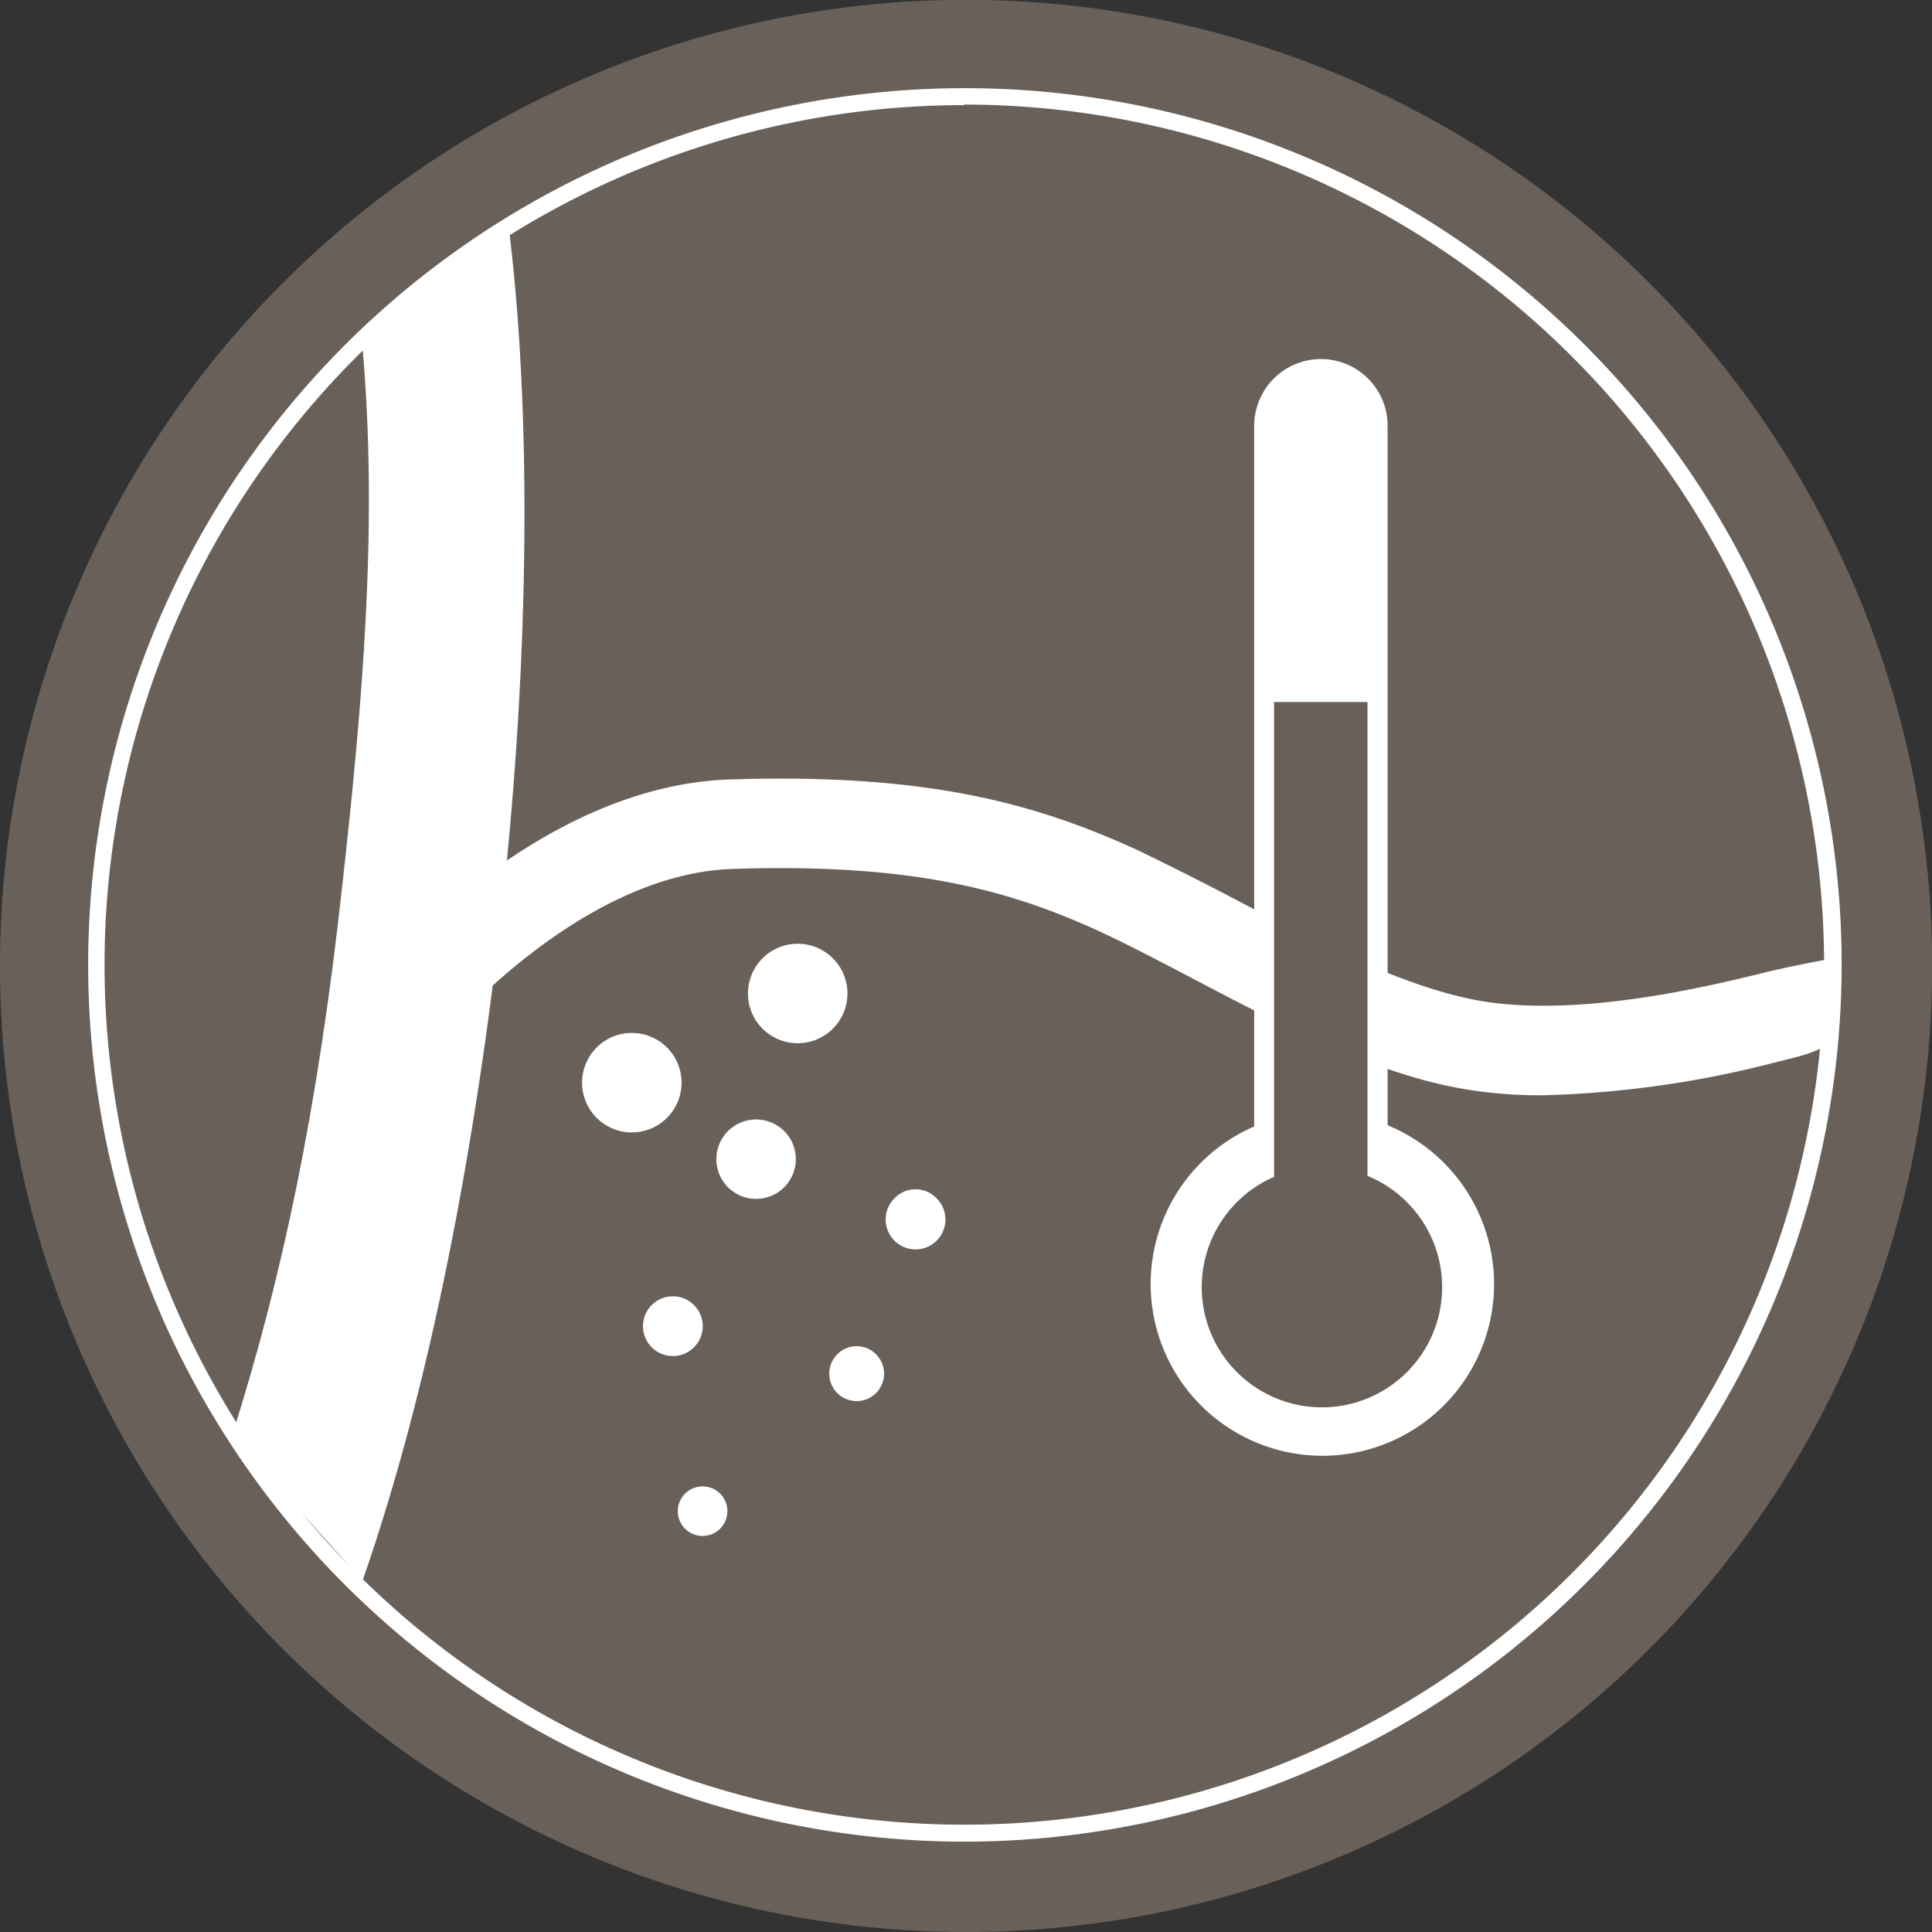
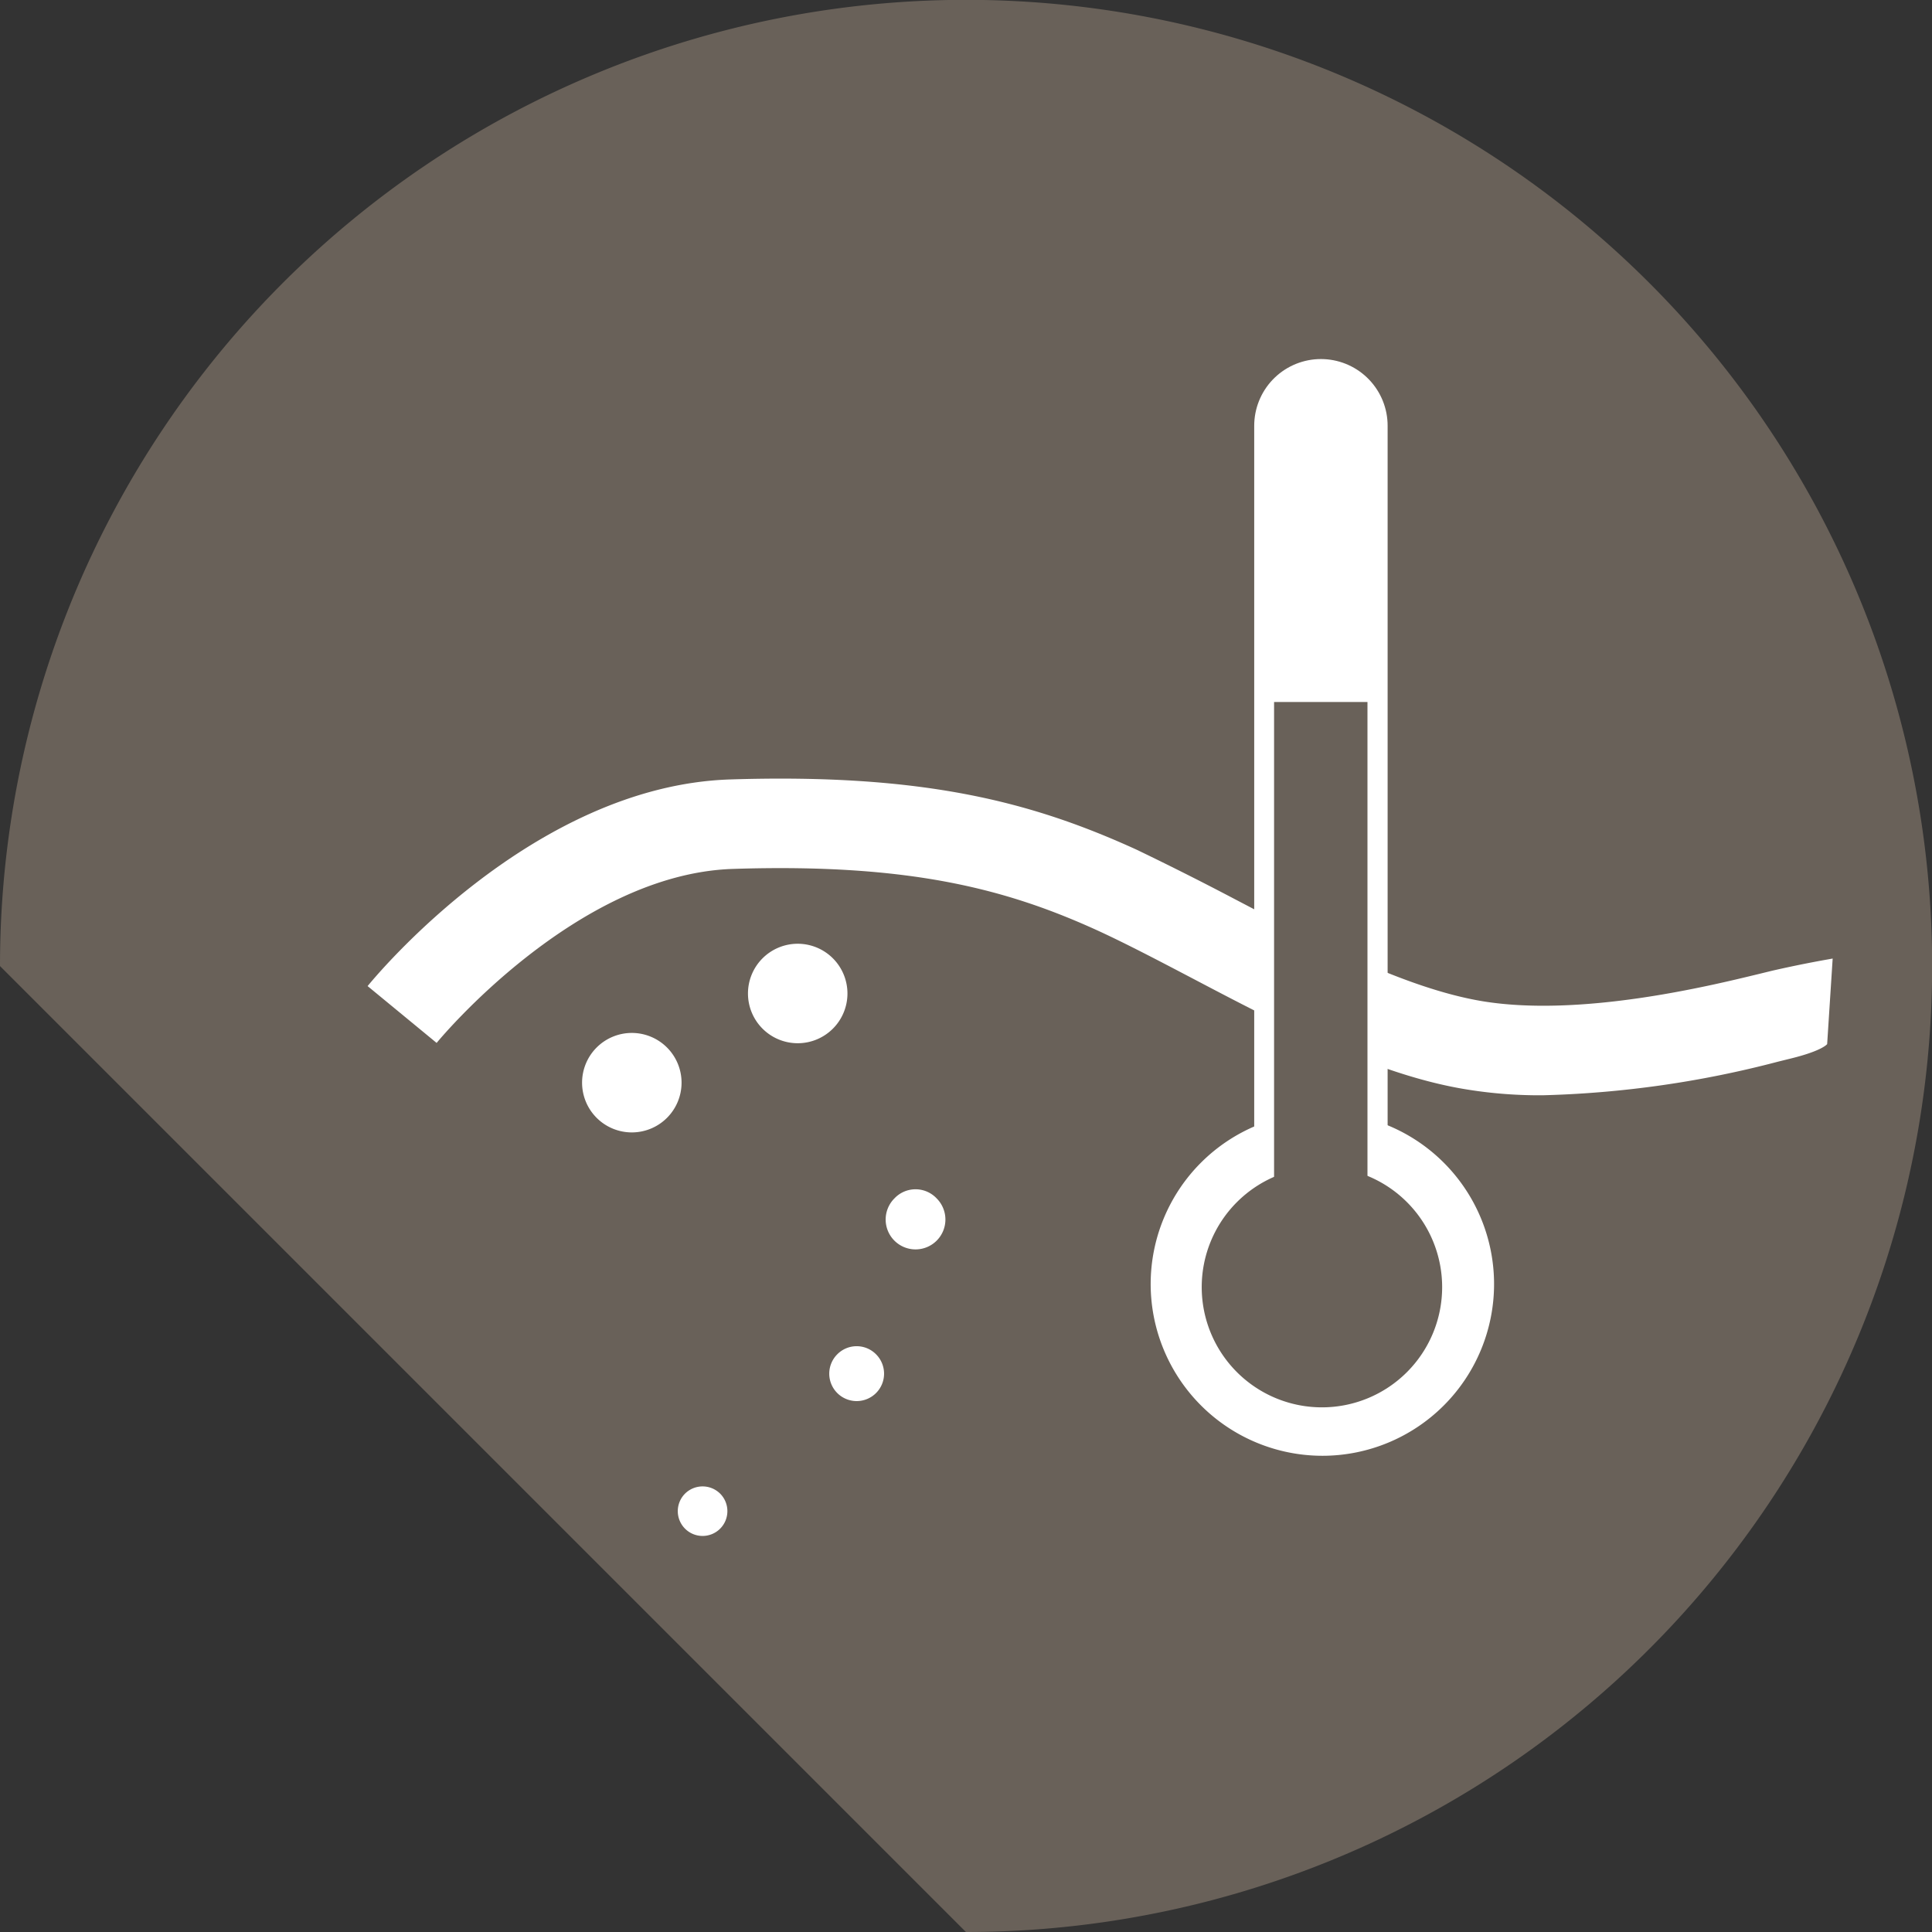
<svg xmlns="http://www.w3.org/2000/svg" viewBox="0 0 133.23 133.23">
  <rect x="0" y="0" width="133.23" height="133.23" fill="#333333" stroke="none" />
  <defs>
    <style>.a{fill:#696159;}.b{fill:#fff;}.c{fill:none;stroke:#fff;stroke-linecap:round;stroke-width:9.2px;}</style>
  </defs>
-   <path class="a" d="M66.61,133.23A66.62,66.62,0,1,0,0,66.62a66.62,66.62,0,0,0,66.61,66.61" />
-   <path class="b" d="M25,24c1.08,12.19,0,24.57-1.41,37.18C21.92,76.44,19.47,88.1,16,99l9,10c4.66-13.34,7.81-29.95,9.64-46.61,1.86-17,2.07-34.22.36-47.39Z" />
-   <path class="b" d="M66.5,127A60.46,60.46,0,1,1,127,66.5,60.53,60.53,0,0,1,66.5,127Zm0-119.75A59.29,59.29,0,1,0,125.79,66.5,59.35,59.35,0,0,0,66.5,7.21Z" />
+   <path class="a" d="M66.61,133.23A66.62,66.62,0,1,0,0,66.62" />
  <path class="b" d="M106.36,75.53a31.19,31.19,0,0,1-5.14-.39c-6.34-1-13.12-4.59-19.1-7.73-2.29-1.2-4.45-2.33-6.38-3.22-6.24-2.85-12.92-4.67-25.2-4.27-10.83.35-20.33,11.87-20.43,12L25.35,68c.46-.56,11.34-13.81,25-14.25,13.49-.43,20.93,1.61,28,4.83,2.08,1,4.32,2.12,6.68,3.36,5.57,2.92,11.88,6.23,17.24,7.11,6.78,1.1,15.62-1.06,19-1.88l.94-.23c2.41-.55,4.1-.82,4.17-.84L126,72s-.32.46-2.53,1l-.85.21A70.77,70.77,0,0,1,106.36,75.53Z" />
  <path class="b" d="M91.19,100.39A11.84,11.84,0,1,0,79.35,88.55a11.85,11.85,0,0,0,11.84,11.84" />
  <line class="c" x1="91.09" y1="80.24" x2="91.09" y2="29.36" />
  <path class="a" d="M91.16,97.05a8.29,8.29,0,1,0-8.29-8.29,8.29,8.29,0,0,0,8.29,8.29" />
  <rect class="a" x="87.86" y="48.41" width="6.44" height="33.45" />
  <path class="b" d="M57.44,66.09a3.43,3.43,0,1,1-4.86,0,3.43,3.43,0,0,1,4.86,0" />
  <path class="b" d="M64.59,82.64a2.06,2.06,0,1,1-2.91,0,2,2,0,0,1,2.91,0" />
-   <path class="b" d="M54.08,78a2.74,2.74,0,1,1-3.88,0,2.75,2.75,0,0,1,3.88,0" />
  <path class="b" d="M46,72.24a3.43,3.43,0,1,1-4.86,0,3.43,3.43,0,0,1,4.86,0" />
  <path class="b" d="M60.41,93.39a1.89,1.89,0,1,1-2.67,0,1.88,1.88,0,0,1,2.67,0" />
  <path class="b" d="M49.66,103a1.71,1.71,0,1,1-2.42,0,1.72,1.72,0,0,1,2.42,0" />
-   <path class="b" d="M47.86,90a2.06,2.06,0,1,1-2.92,0,2.06,2.06,0,0,1,2.92,0" />
</svg>